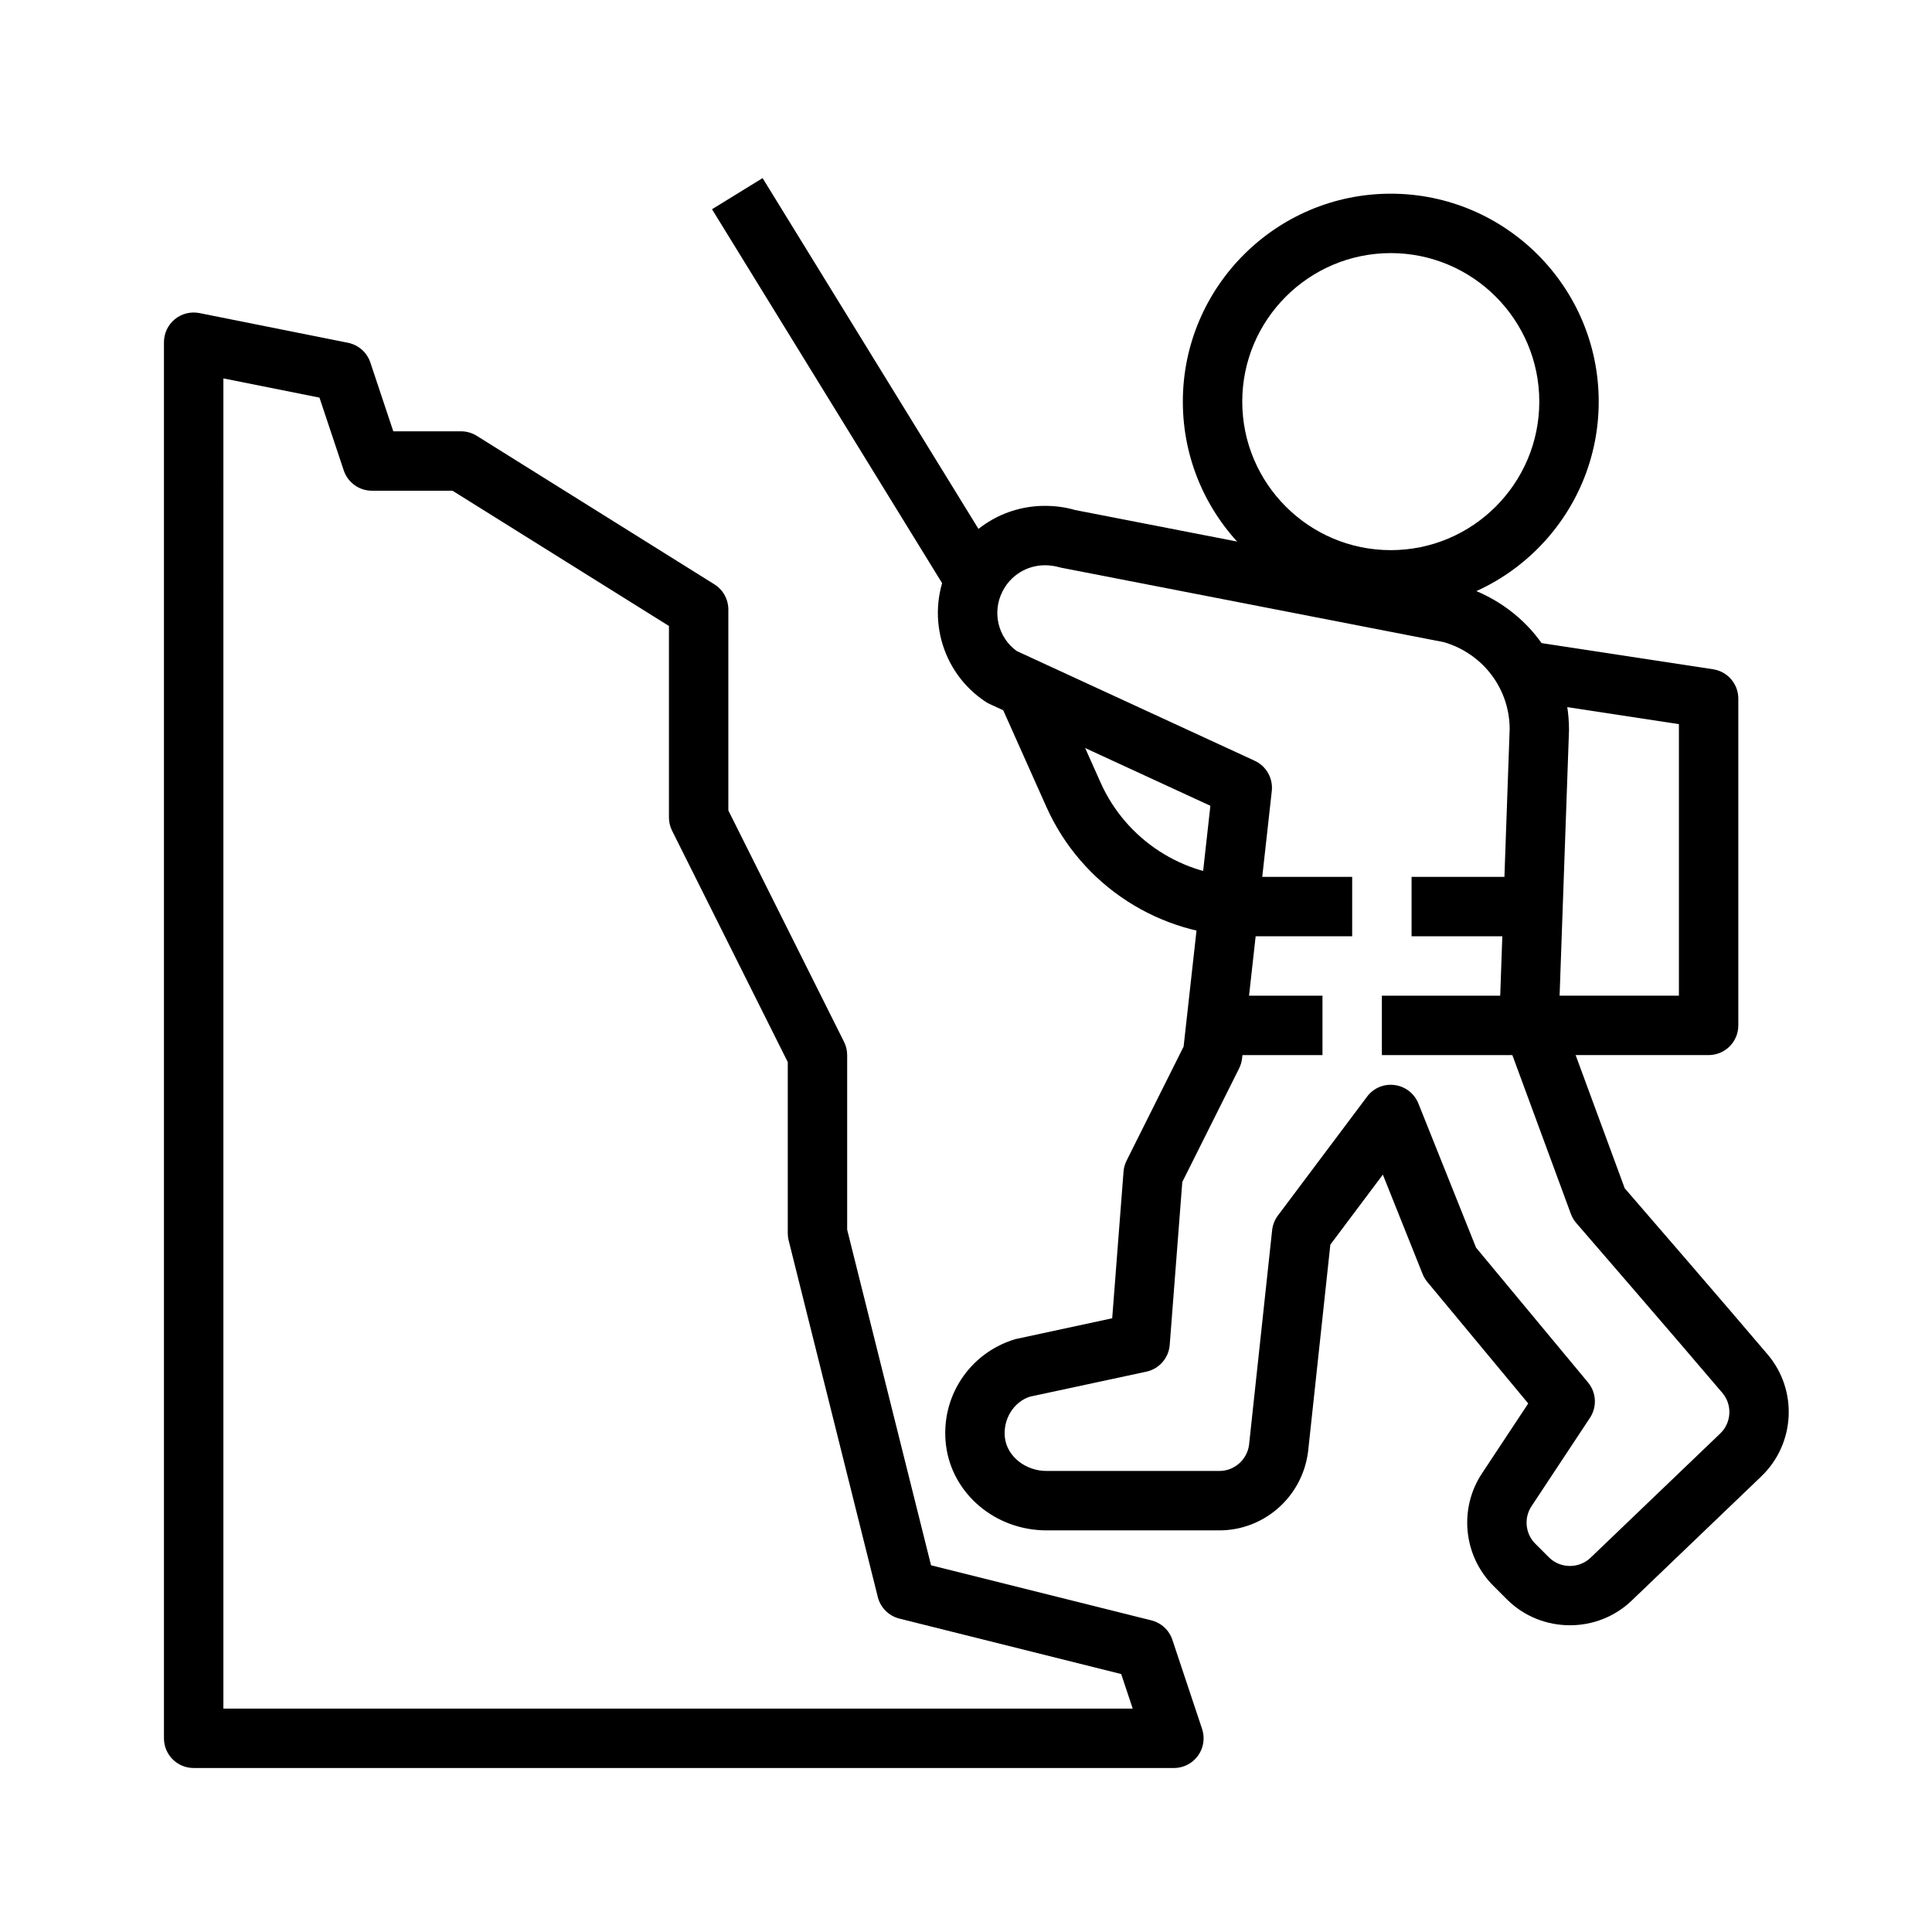
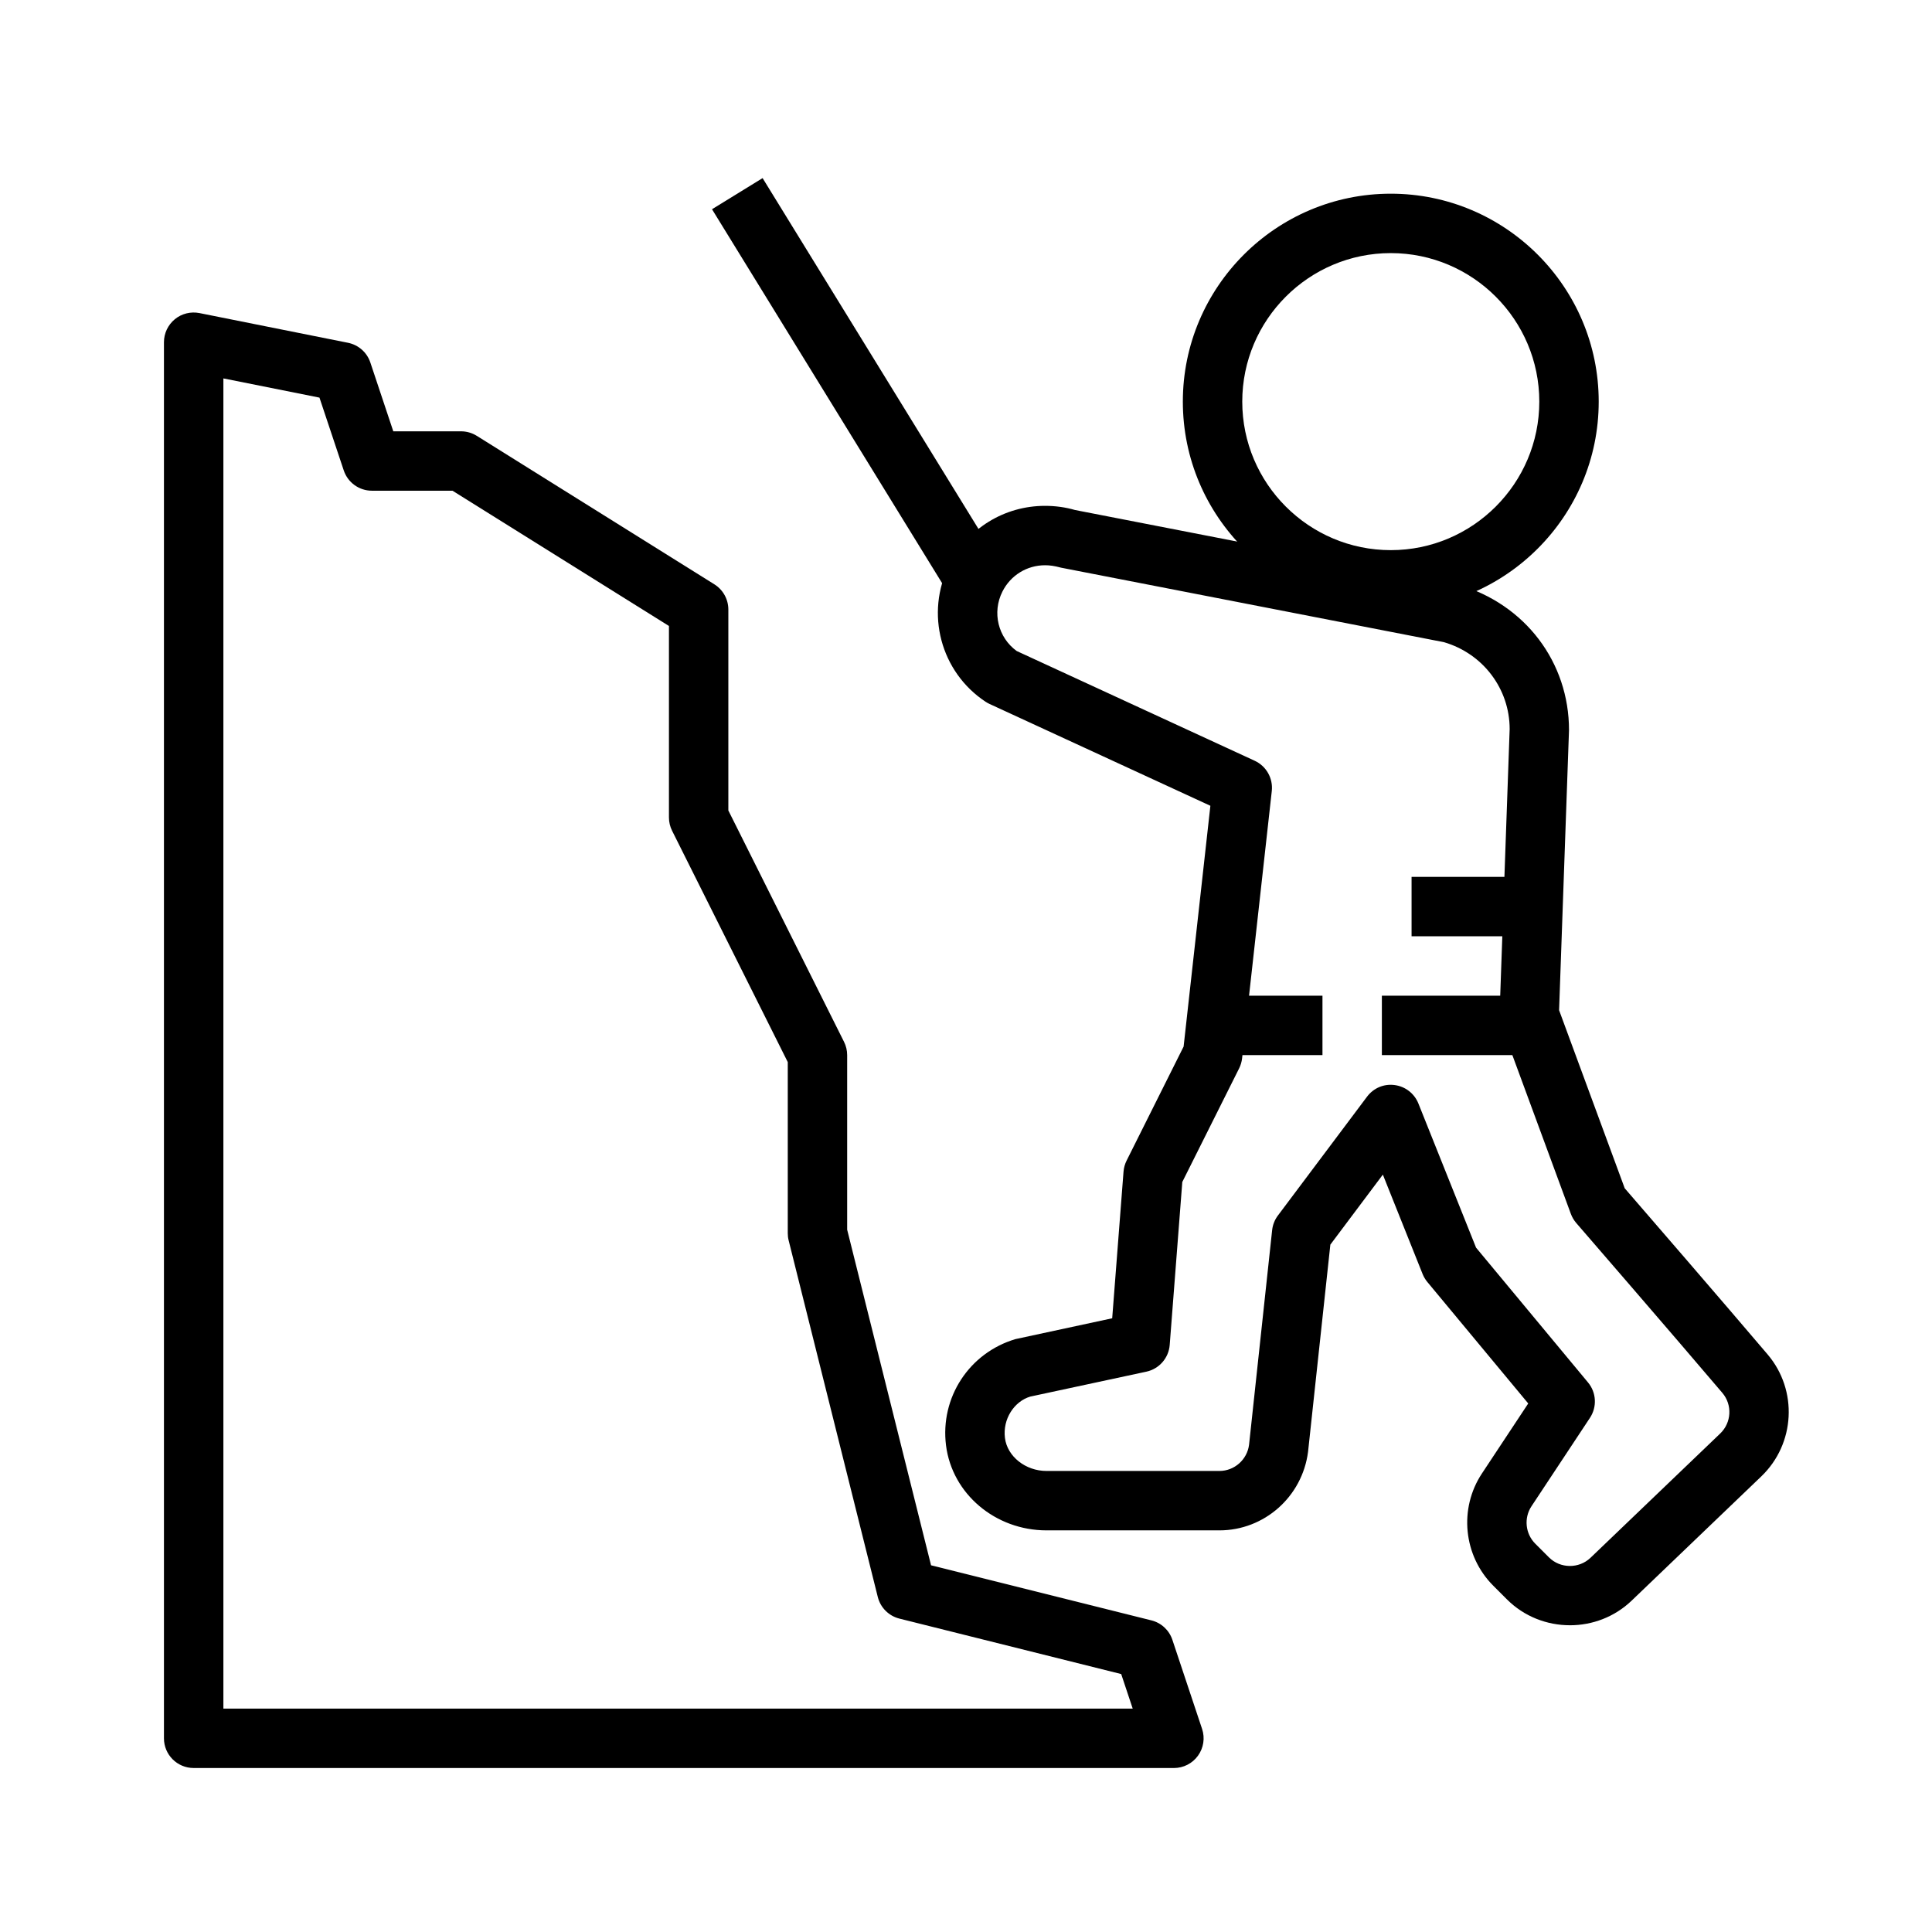
<svg xmlns="http://www.w3.org/2000/svg" fill="#000000" width="800px" height="800px" version="1.1" viewBox="144 144 512 512">
  <g>
    <path d="m455.1 612.54h-259.78c-4.352 0-7.871-3.523-7.871-7.871v-369.98c0-2.359 1.062-4.594 2.883-6.09 1.82-1.5 4.227-2.086 6.535-1.629l39.359 7.871c2.766 0.555 5.027 2.547 5.918 5.227l6.082 18.234h17.945c1.477 0 2.922 0.414 4.176 1.195l62.977 39.359c2.297 1.445 3.695 3.965 3.695 6.68v53.246l30.656 61.312c0.547 1.09 0.832 2.297 0.832 3.519v46.262l22.23 88.941 58.395 14.598c2.613 0.652 4.711 2.594 5.559 5.148l7.871 23.617c0.809 2.402 0.398 5.039-1.078 7.09-1.48 2.059-3.856 3.273-6.387 3.273zm-251.9-15.742h240.98l-3.051-9.156-58.777-14.695c-2.82-0.707-5.027-2.91-5.727-5.727l-23.617-94.465c-0.164-0.629-0.242-1.27-0.242-1.91v-45.375l-30.656-61.312c-0.547-1.094-0.832-2.301-0.832-3.523v-50.742l-57.363-35.848h-21.355c-3.391 0-6.394-2.168-7.465-5.383l-6.434-19.285-25.461-5.09z" />
    <path d="m512.57 305.54c-30.383 0-55.105-24.719-55.105-55.105 0-30.387 24.723-55.105 55.105-55.105 30.383 0 55.105 24.719 55.105 55.105 0 30.387-24.723 55.105-55.105 55.105zm0-94.465c-21.703 0-39.359 17.66-39.359 39.359 0 21.703 17.66 39.359 39.359 39.359 21.703 0 39.359-17.66 39.359-39.359 0-21.703-17.656-39.359-39.359-39.359z" />
-     <path d="m596.8 423.61h-47.23v-15.742h39.359v-71.961l-44.949-6.848 2.367-15.566 51.637 7.871c3.844 0.586 6.688 3.894 6.688 7.781v86.594c0 4.348-3.523 7.871-7.871 7.871z" />
    <path d="m332.69 199.45 13.406-8.25 62.977 102.34-13.406 8.25z" />
-     <path d="m502.34 392.12h-28.145c-22.824 0-43.59-13.465-52.898-34.301l-12.629-28.273 14.375-6.418 12.629 28.273c6.781 15.172 21.902 24.977 38.523 24.977h28.145z" />
    <path d="m510.21 407.87h39.359v15.742h-39.359z" />
    <path d="m560.05 574.71c-6.066 0-12.133-2.293-16.699-6.863l-3.629-3.629c-7.902-7.902-9.164-20.402-3-29.723l12.277-18.562-26.734-32.191c-0.523-0.629-0.945-1.34-1.254-2.102l-10.539-26.355-13.914 18.555-5.91 54.918c-1.547 11.934-11.641 20.805-23.488 20.805h-45.816c-13.57 0-25.016-9.68-26.637-22.512-1.598-12.691 6.148-24.543 18.418-28.176l25.621-5.519 3.004-38.863c0.078-1.016 0.355-2.004 0.809-2.914l15.113-30.23 7.094-63.809-58.531-26.988c-0.359-0.168-0.707-0.359-1.047-0.582-11.922-7.883-16.059-23.465-9.609-36.246 4.828-9.656 14.551-15.668 25.367-15.668 2.766 0 5.441 0.371 7.949 1.102l101.48 19.75c17.891 5.203 29.43 20.641 29.43 38.582l-2.629 74.223 17.391 47.191c4.797 5.539 26.73 30.91 37.883 44.047 8.055 9.492 7.312 23.684-1.691 32.312l-34.375 32.941c-4.539 4.344-10.441 6.508-16.336 6.508zm-24.879-100.07 29.676 35.73c2.215 2.668 2.422 6.473 0.508 9.371l-15.5 23.438c-2.051 3.106-1.629 7.273 1 9.906l3.629 3.629c3.004 3 7.941 3.051 11.016 0.117l34.379-32.941c3-2.875 3.25-7.598 0.57-10.754-12.523-14.758-38.715-45.008-38.715-45.016-0.621-0.715-1.105-1.539-1.438-2.43l-18.418-49.988c-0.355-0.961-0.516-1.98-0.477-3.004l2.676-75.492c-0.008-10.609-7.004-19.973-17.414-23.023l-101.48-19.746c-1.762-0.477-2.984-0.641-4.234-0.641-4.812 0-9.148 2.68-11.301 6.988-2.781 5.519-1.137 12.18 3.789 15.742l63.074 29.082c3.074 1.418 4.898 4.652 4.527 8.02l-7.871 70.848c-0.109 0.922-0.367 1.82-0.785 2.652l-15.059 30.109-3.336 43.18c-0.27 3.477-2.789 6.359-6.195 7.09l-30.781 6.609c-4.258 1.289-7.32 5.957-6.688 10.961 0.613 4.902 5.457 8.742 11.016 8.742h45.816c3.965 0 7.34-2.977 7.856-6.918l6.121-56.898c0.152-1.406 0.676-2.75 1.531-3.883l23.617-31.488c1.707-2.273 4.445-3.469 7.328-3.078 2.82 0.371 5.219 2.238 6.281 4.879z" />
    <path d="m518.08 376.38h31.488v15.742h-31.488z" />
    <path d="m462.98 407.87h31.488v15.742h-31.488z" />
  </g>
</svg>